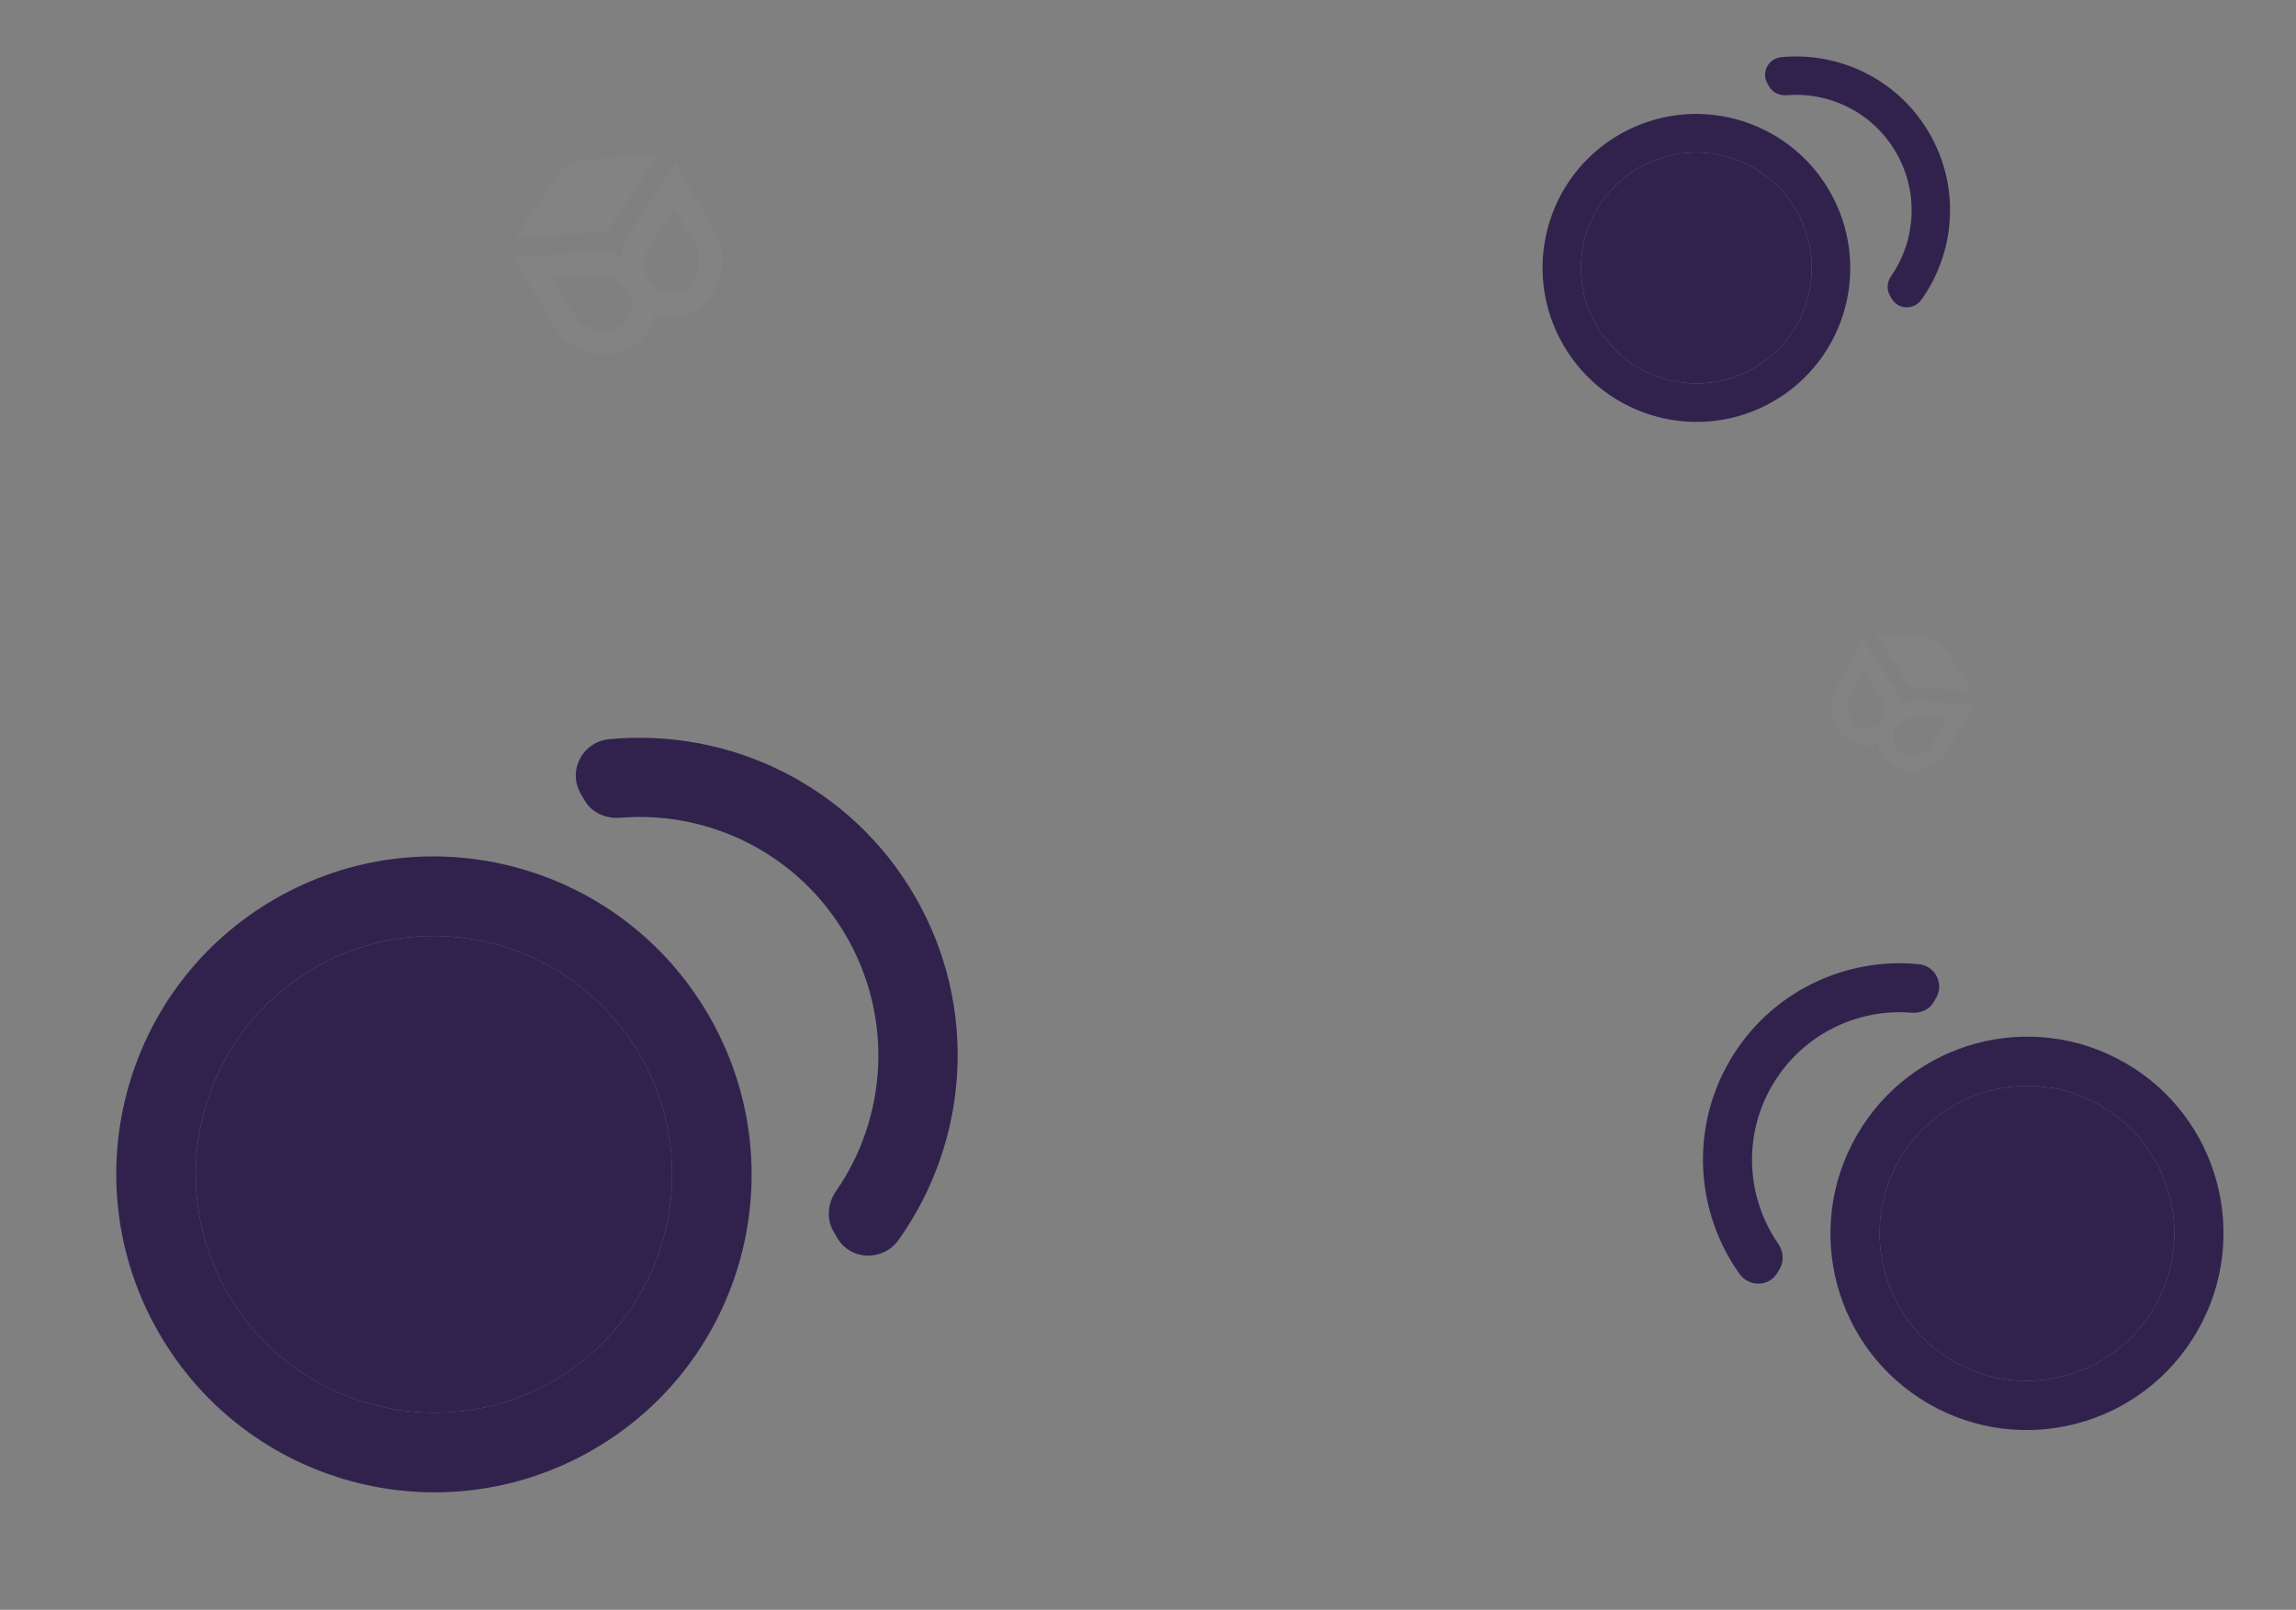
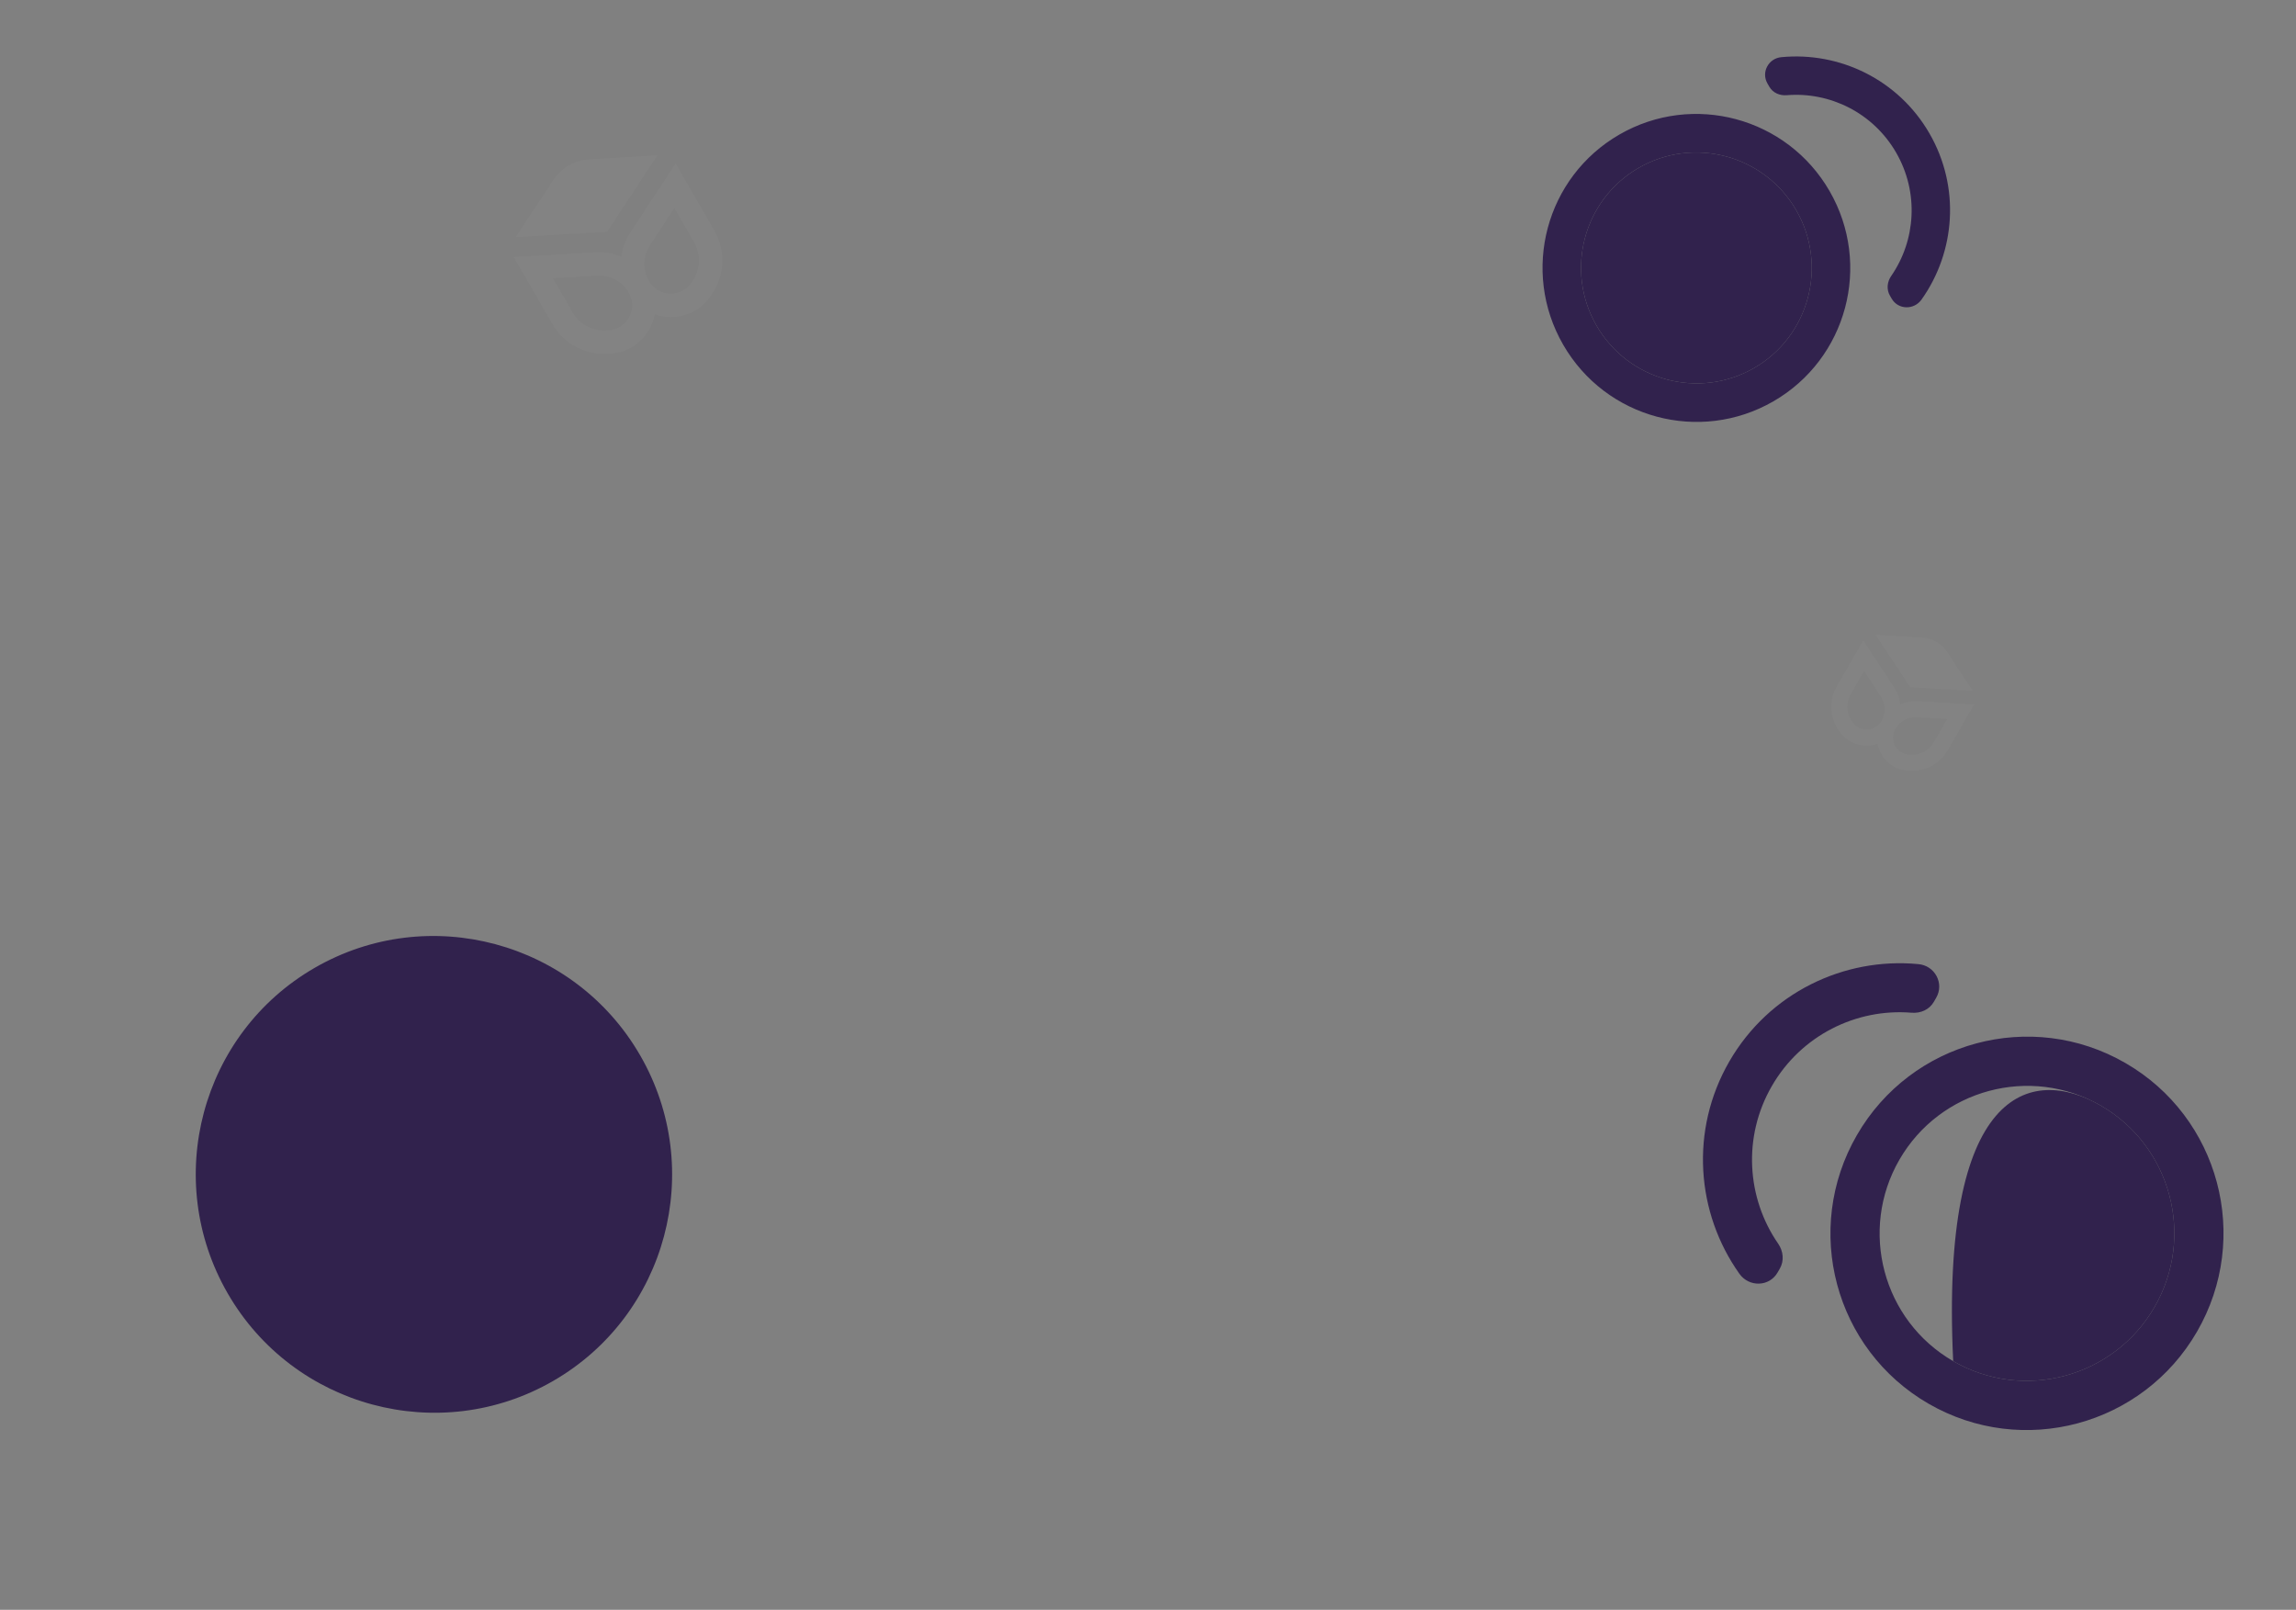
<svg xmlns="http://www.w3.org/2000/svg" width="1412" height="990" viewBox="0 0 1412 990" fill="none">
  <rect x="0" y="0" width="1412" height="990" fill="#808080" stroke="none" />
  <path d="M1307.05 653.691C1249.26 620.323 1175.37 640.185 1141.95 698.077C1108.53 755.968 1128.27 829.884 1186.06 863.252C1243.86 896.62 1317.74 876.758 1351.16 818.867C1384.59 760.975 1364.85 687.059 1307.05 653.691ZM1201.18 837.057C1157.9 812.069 1143.07 756.528 1168.1 713.175C1193.13 669.823 1248.65 654.898 1291.93 679.886C1335.21 704.875 1350.04 760.415 1325.01 803.768C1299.98 847.121 1244.47 862.045 1201.18 837.057ZM1089.65 667.879C1107.72 636.576 1141.68 620.033 1175.48 622.785C1181.14 623.256 1186.49 620.932 1189.29 616.086L1190.72 613.597C1195.86 604.691 1189.83 593.699 1179.66 592.892C1134.05 588.559 1087.92 610.475 1063.49 652.78C1039.07 695.085 1043.15 745.991 1069.71 783.331C1075.57 791.603 1088.03 791.462 1093.17 782.556L1094.54 780.198C1097.33 775.352 1096.75 769.425 1093.51 764.762C1074.23 736.863 1071.57 699.182 1089.65 667.879Z" fill="#31224D" />
-   <path d="M1201.18 837.057C1157.9 812.069 1143.07 756.528 1168.1 713.175C1193.13 669.823 1248.65 654.898 1291.93 679.886C1335.21 704.875 1350.04 760.415 1325.01 803.768C1299.98 847.121 1244.47 862.045 1201.18 837.057Z" fill="#31224D" />
+   <path d="M1201.18 837.057C1193.13 669.823 1248.65 654.898 1291.93 679.886C1335.21 704.875 1350.04 760.415 1325.01 803.768C1299.98 847.121 1244.47 862.045 1201.18 837.057Z" fill="#31224D" />
  <path d="M995.894 82.742C1041.14 56.619 1098.98 72.169 1125.15 117.49C1151.31 162.811 1135.86 220.677 1090.61 246.8C1045.37 272.923 987.526 257.373 961.36 212.052C935.194 166.731 950.648 108.865 995.894 82.742ZM1078.77 226.293C1112.66 206.73 1124.27 163.25 1104.67 129.31C1085.08 95.371 1041.62 83.687 1007.73 103.249C973.85 122.812 962.238 166.292 981.833 200.232C1001.43 234.171 1044.89 245.855 1078.77 226.293ZM1166.09 93.849C1151.94 69.343 1125.36 56.392 1098.9 58.546C1094.47 58.915 1090.28 57.096 1088.09 53.302L1086.96 51.354C1082.94 44.382 1087.66 35.776 1095.62 35.145C1131.33 31.752 1167.45 48.91 1186.57 82.029C1205.69 115.148 1202.49 155.001 1181.7 184.232C1177.11 190.708 1167.36 190.598 1163.33 183.626L1162.26 181.78C1160.07 177.986 1160.53 173.346 1163.07 169.696C1178.16 147.855 1180.24 118.355 1166.09 93.849Z" fill="#31224D" />
  <path d="M1078.77 226.293C1112.66 206.73 1124.27 163.25 1104.67 129.31C1085.08 95.371 1041.62 83.687 1007.73 103.249C973.85 122.812 962.238 166.292 981.833 200.232C1001.43 234.171 1044.89 245.855 1078.77 226.293Z" fill="#31224D" />
-   <path d="M169.083 552.836C262.502 498.901 381.925 531.006 435.95 624.58C489.975 718.153 458.067 837.629 364.648 891.565C271.229 945.5 151.806 913.395 97.781 819.821C43.757 726.248 75.664 606.772 169.083 552.836ZM340.202 849.224C410.161 808.833 434.136 719.059 393.679 648.985C353.221 578.911 263.487 554.787 193.529 595.177C123.57 635.568 99.595 725.342 140.052 795.416C180.51 865.491 270.244 889.614 340.202 849.224ZM520.492 575.769C491.279 525.172 436.388 498.432 381.749 502.88C372.608 503.642 363.957 499.885 359.435 492.052L357.113 488.03C348.801 473.634 358.552 455.867 374.989 454.563C448.724 447.558 523.283 482.983 562.763 551.364C602.243 619.745 595.642 702.028 552.708 762.382C543.238 775.753 523.098 775.526 514.787 761.13L512.587 757.319C508.064 749.486 509.014 739.905 514.245 732.368C545.416 687.273 549.704 626.367 520.492 575.769Z" fill="#31224D" />
  <path d="M340.202 849.224C410.161 808.833 434.136 719.059 393.679 648.985C353.221 578.911 263.487 554.787 193.529 595.177C123.57 635.568 99.595 725.342 140.052 795.416C180.51 865.491 270.244 889.614 340.202 849.224Z" fill="#31224D" />
  <g opacity="0.03">
    <path d="M317.151 145.832L373.353 142.551L404.296 95.518L362.456 97.961C353.415 98.489 345.164 103.253 340.186 110.819L317.151 145.832Z" fill="white" />
    <path fill-rule="evenodd" clip-rule="evenodd" d="M315.913 158.063L366.33 155.12C371.858 154.797 377.271 155.778 382.194 157.863C382.85 152.557 384.707 147.379 387.75 142.752L415.508 100.562L439.284 141.743C446.244 153.799 445.824 168.736 438.198 180.327L437.325 181.654C429.353 193.77 414.847 197.57 402.673 193.334C400.254 205.995 389.711 216.657 375.232 217.503L373.647 217.595C359.795 218.404 346.649 211.3 339.689 199.245L315.913 158.063ZM367.217 169.515C375.164 169.051 382.707 173.127 386.7 180.043C392.434 189.974 385.755 202.442 374.345 203.108L372.759 203.2C364.348 203.691 356.365 199.377 352.138 192.057L340.04 171.101L367.217 169.515ZM425.302 173.688C419.02 183.236 404.883 182.786 399.15 172.856C395.156 165.939 395.398 157.369 399.773 150.719L414.736 127.975L426.835 148.931C431.061 156.252 430.806 165.322 426.175 172.361L425.302 173.688Z" fill="white" />
  </g>
  <g opacity="0.03">
    <path d="M1153.54 390.417L1174.73 422.616L1213.21 424.863L1197.43 400.892C1194.03 395.712 1188.38 392.451 1182.19 392.089L1153.54 390.417Z" fill="white" />
    <path fill-rule="evenodd" clip-rule="evenodd" d="M1145.87 393.87L1164.87 422.755C1166.95 425.922 1168.23 429.467 1168.68 433.1C1172.05 431.673 1175.75 431.001 1179.54 431.222L1214.05 433.237L1197.78 461.431C1193.01 469.684 1184.01 474.548 1174.53 473.994L1173.44 473.931C1163.53 473.352 1156.31 466.052 1154.65 457.384C1146.32 460.284 1136.39 457.683 1130.93 449.388L1130.33 448.479C1125.11 440.543 1124.82 430.317 1129.59 422.064L1145.87 393.87ZM1156.64 428.208C1159.64 432.761 1159.8 438.629 1157.07 443.364C1153.14 450.163 1143.46 450.471 1139.16 443.934L1138.56 443.025C1135.39 438.206 1135.22 431.996 1138.11 426.985L1146.4 412.638L1156.64 428.208ZM1174.05 464.076C1166.24 463.62 1161.66 455.084 1165.59 448.285C1168.32 443.55 1173.49 440.759 1178.93 441.077L1197.54 442.163L1189.25 456.51C1186.36 461.522 1180.89 464.475 1175.13 464.139L1174.05 464.076Z" fill="white" />
  </g>
</svg>